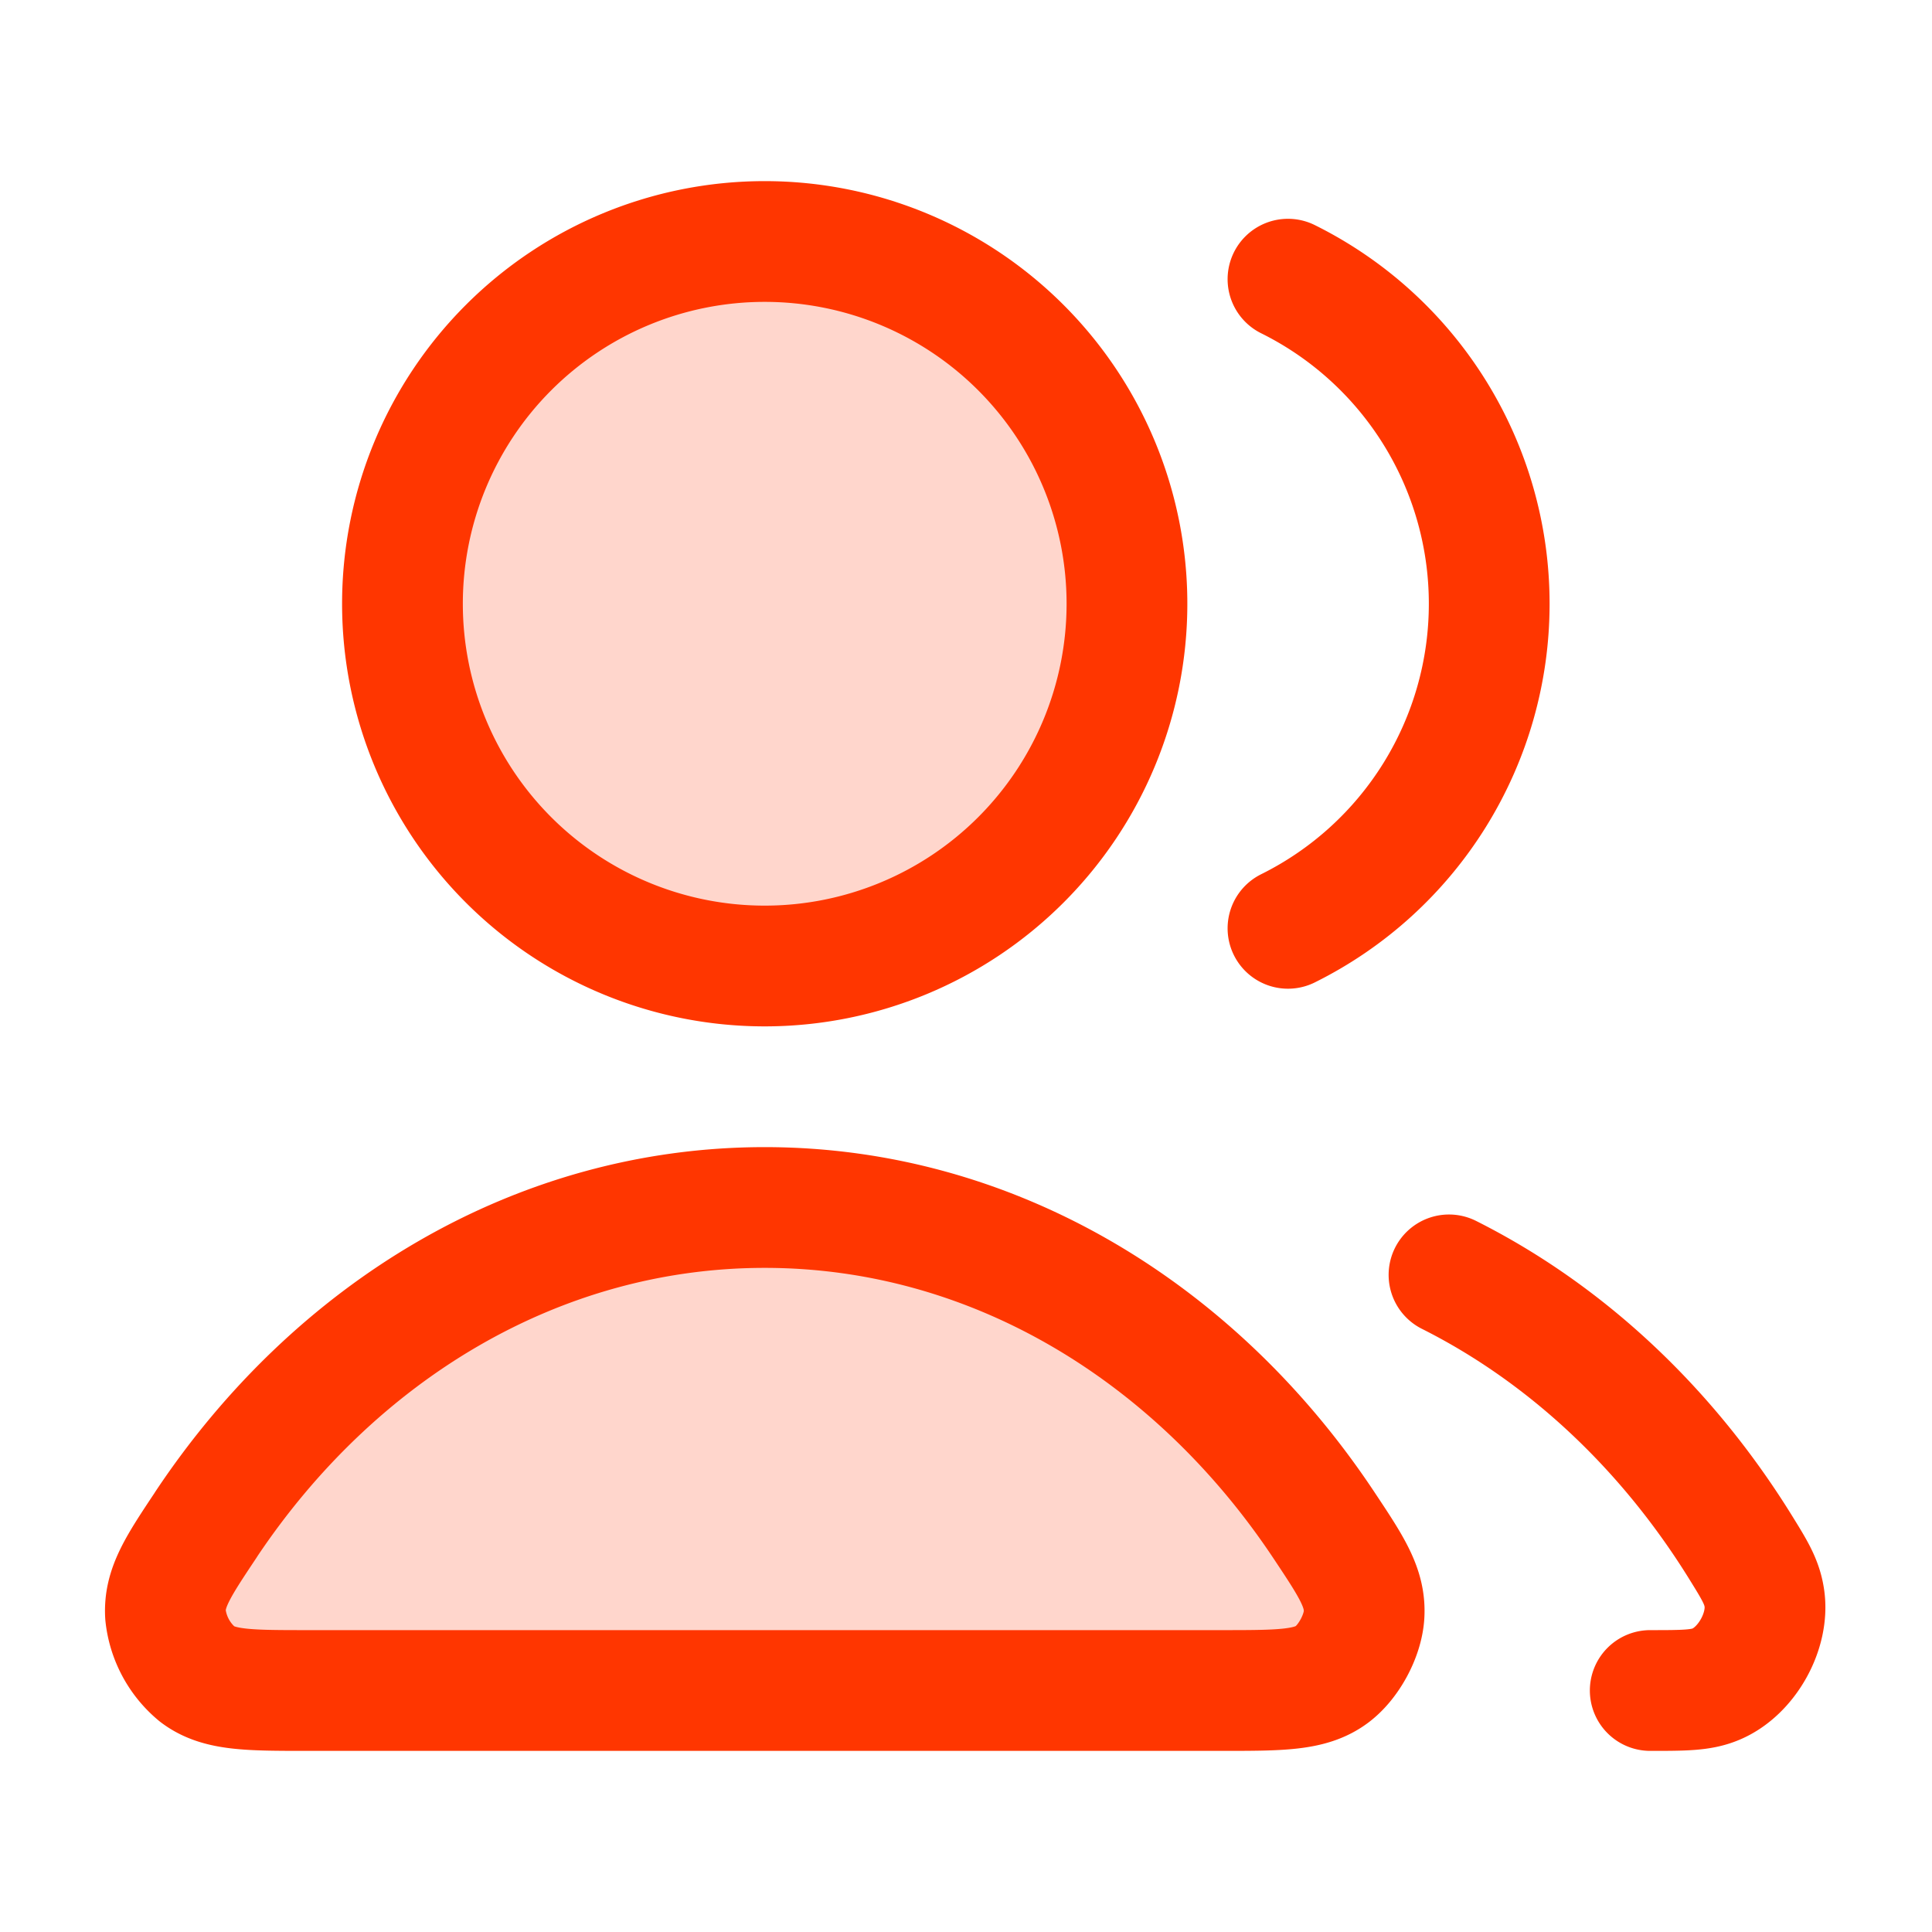
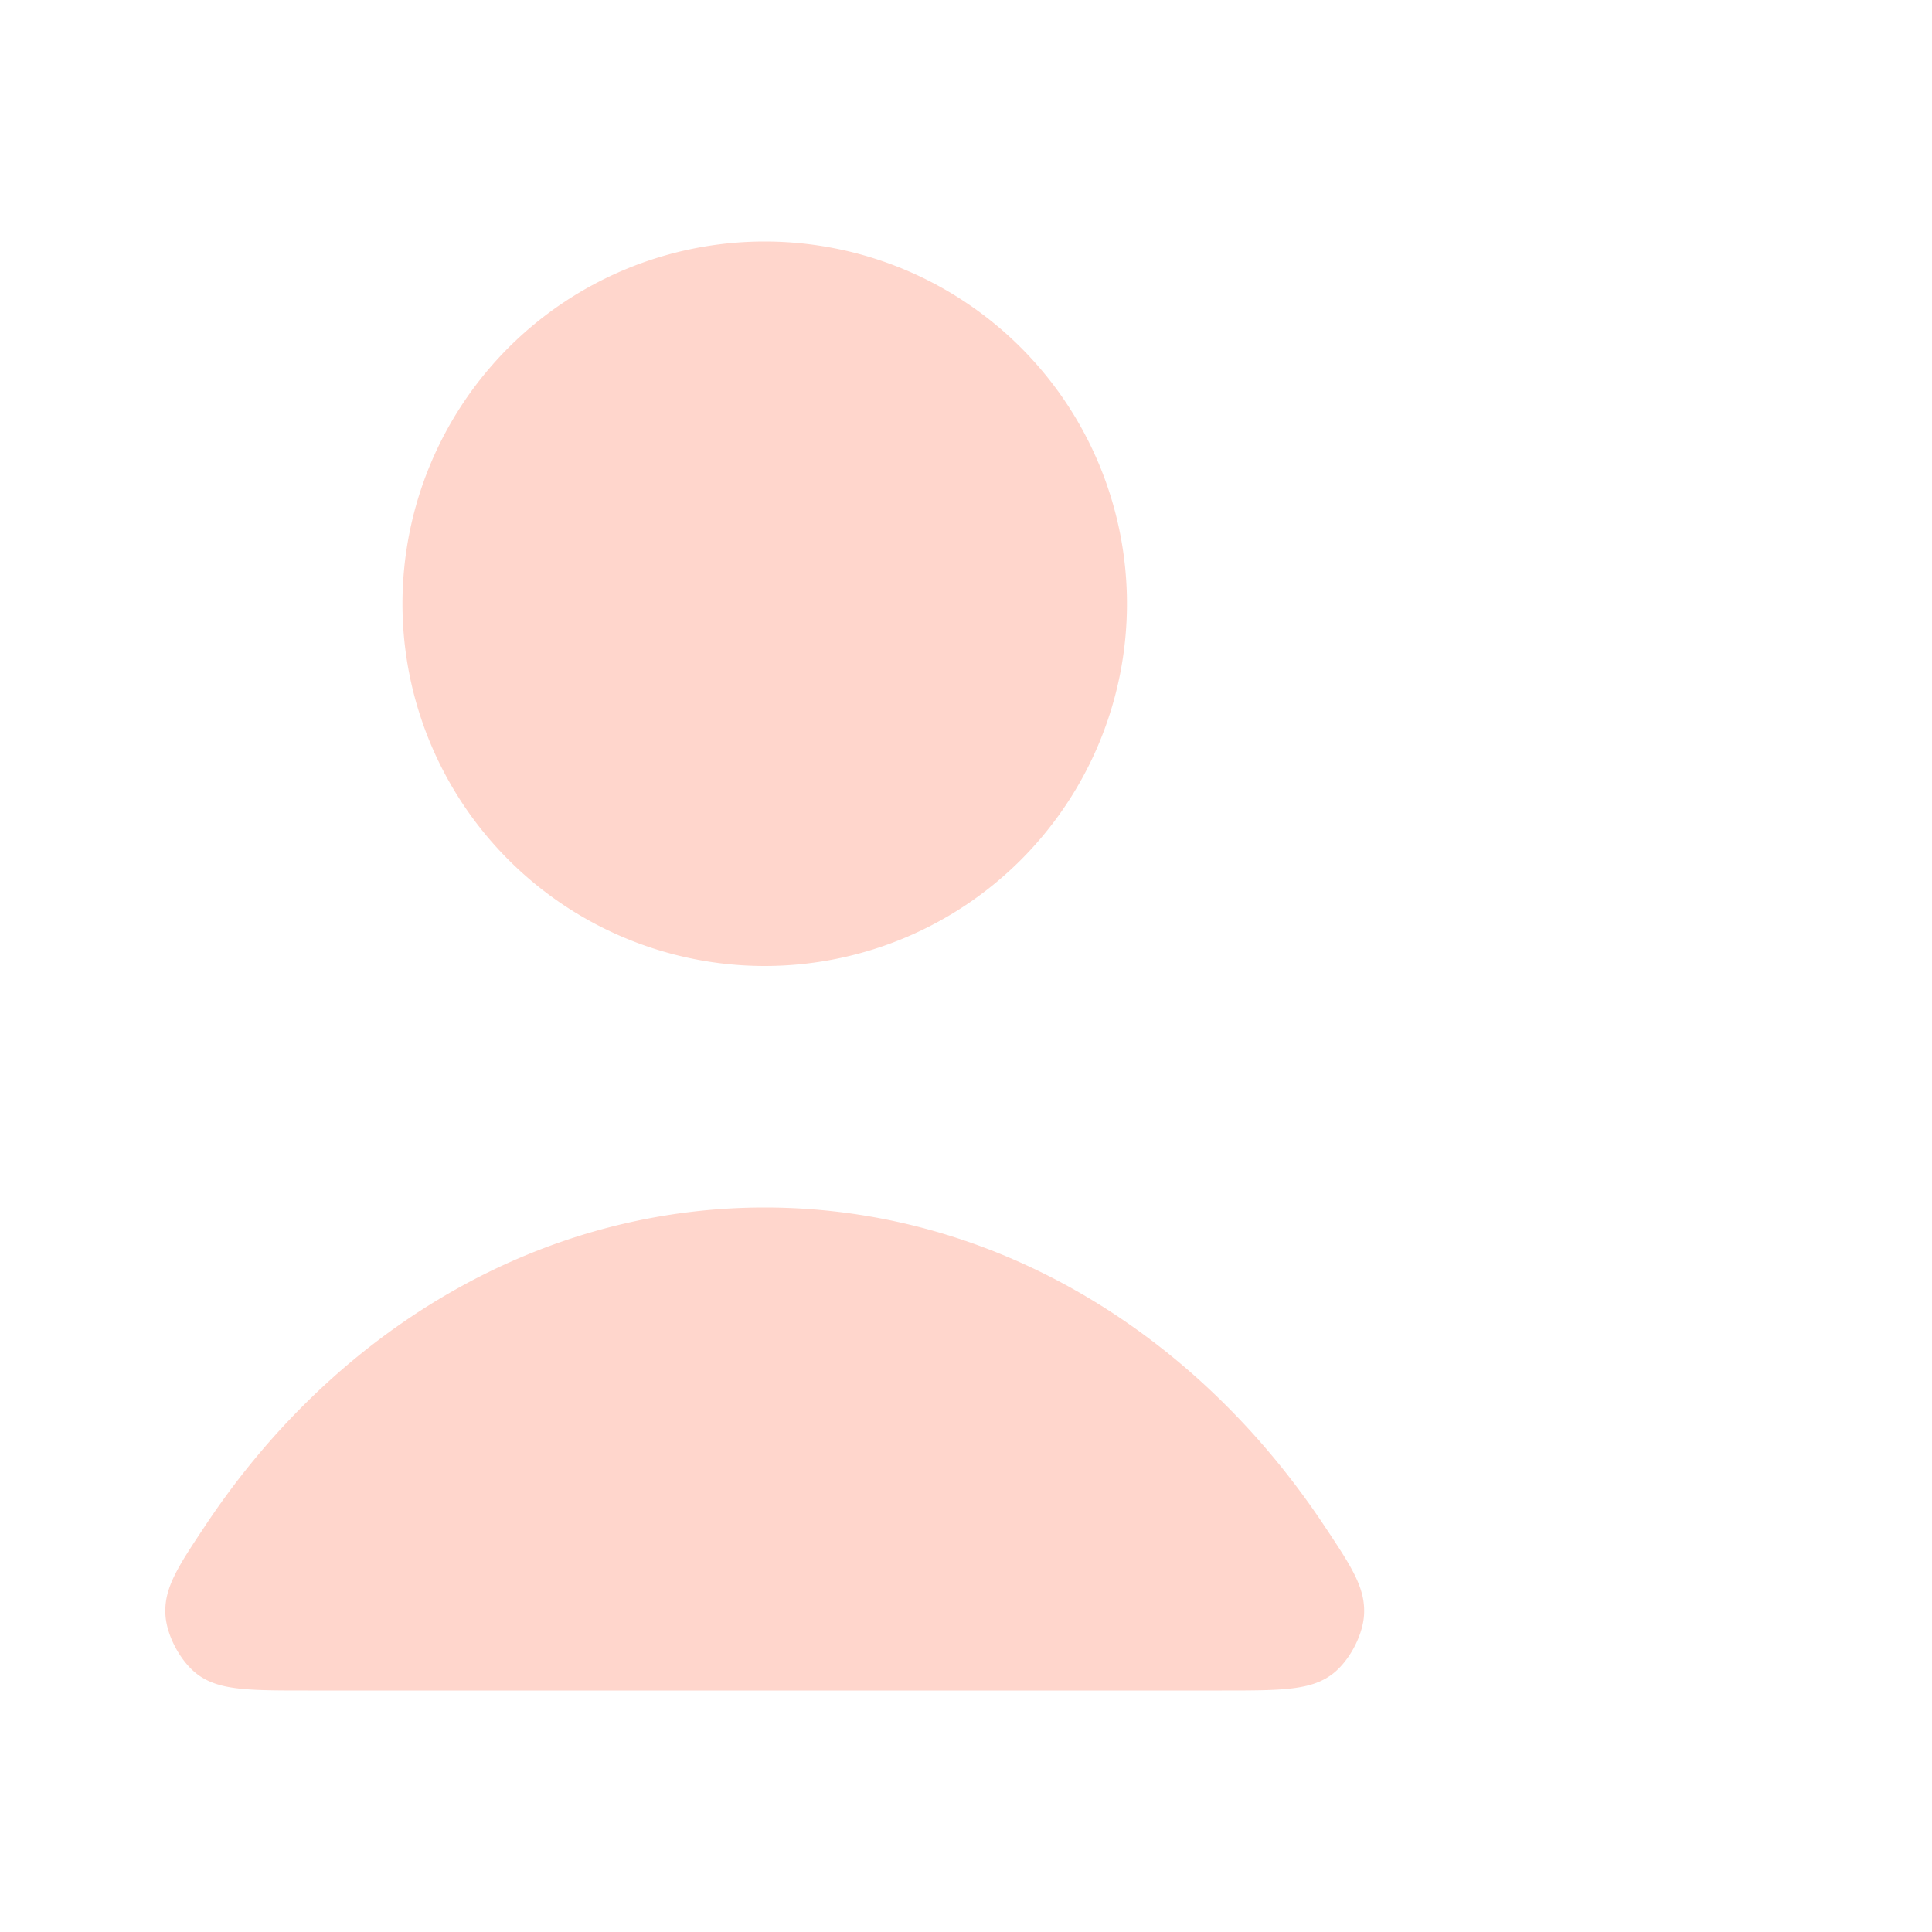
<svg xmlns="http://www.w3.org/2000/svg" width="32" height="32" viewBox="0 0 32 32" fill="none">
  <path d="M12.666 16a6 6 0 1 0 0-12 6 6 0 0 0 0 12zM12.666 20c-3.774 0-7.128 2.06-9.254 5.251-.466.7-.698 1.049-.672 1.496.021.347.25.773.527.983.357.27.848.27 1.83.27h15.14c.981 0 1.472 0 1.829-.27.278-.21.506-.636.527-.983.026-.447-.206-.797-.672-1.496C19.795 22.06 16.44 20 12.666 20z" fill="#FF3600" fill-opacity=".2" />
-   <path d="M24 21.116c1.941.975 3.605 2.54 4.82 4.497.24.387.361.581.402.85.085.545-.288 1.215-.796 1.43-.25.107-.53.107-1.093.107m-6-12.624A6 6 0 0 0 24.666 10a6 6 0 0 0-3.333-5.376M18.666 10a6 6 0 1 1-12 0 6 6 0 0 1 12 0zM3.412 25.251C5.538 22.06 8.892 20 12.666 20c3.775 0 7.13 2.06 9.255 5.251.466.7.698 1.049.672 1.496-.021.347-.25.773-.527.983-.357.27-.848.27-1.83.27H5.097c-.981 0-1.472 0-1.829-.27a1.478 1.478 0 0 1-.527-.983c-.026-.447.206-.797.672-1.496z" stroke="#FF3600" stroke-width="2" stroke-linecap="round" stroke-linejoin="round" />
</svg>